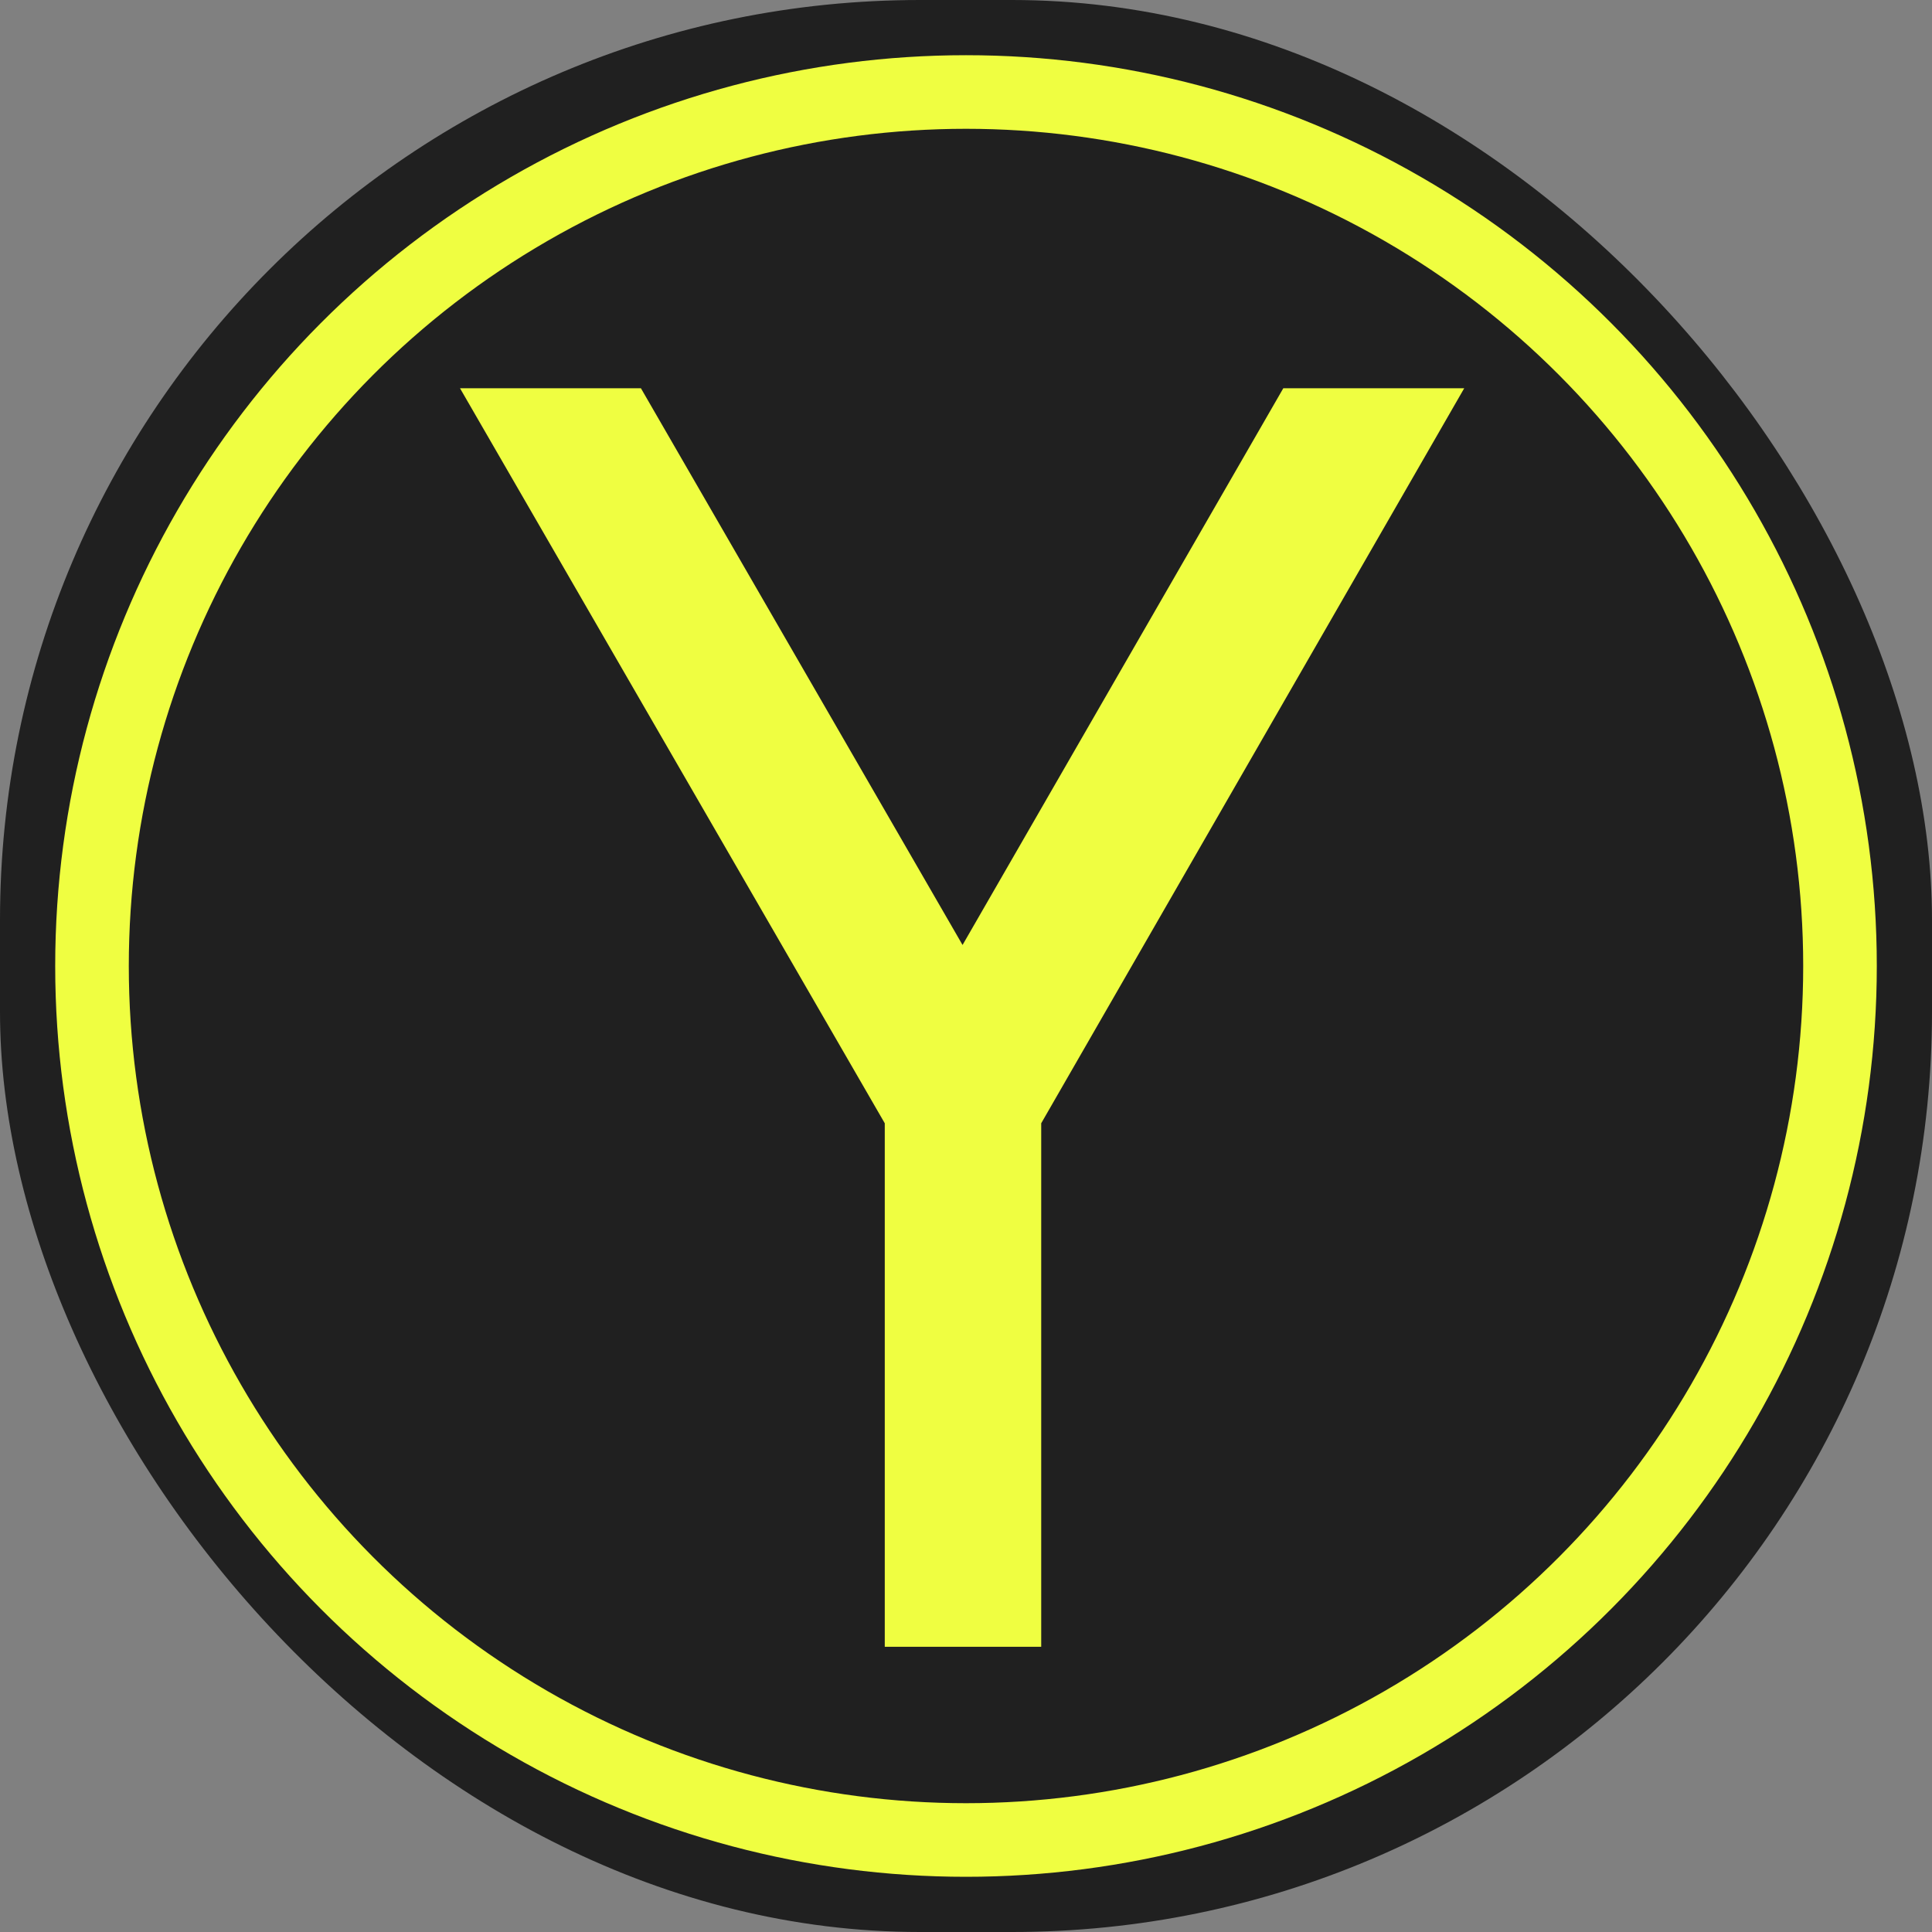
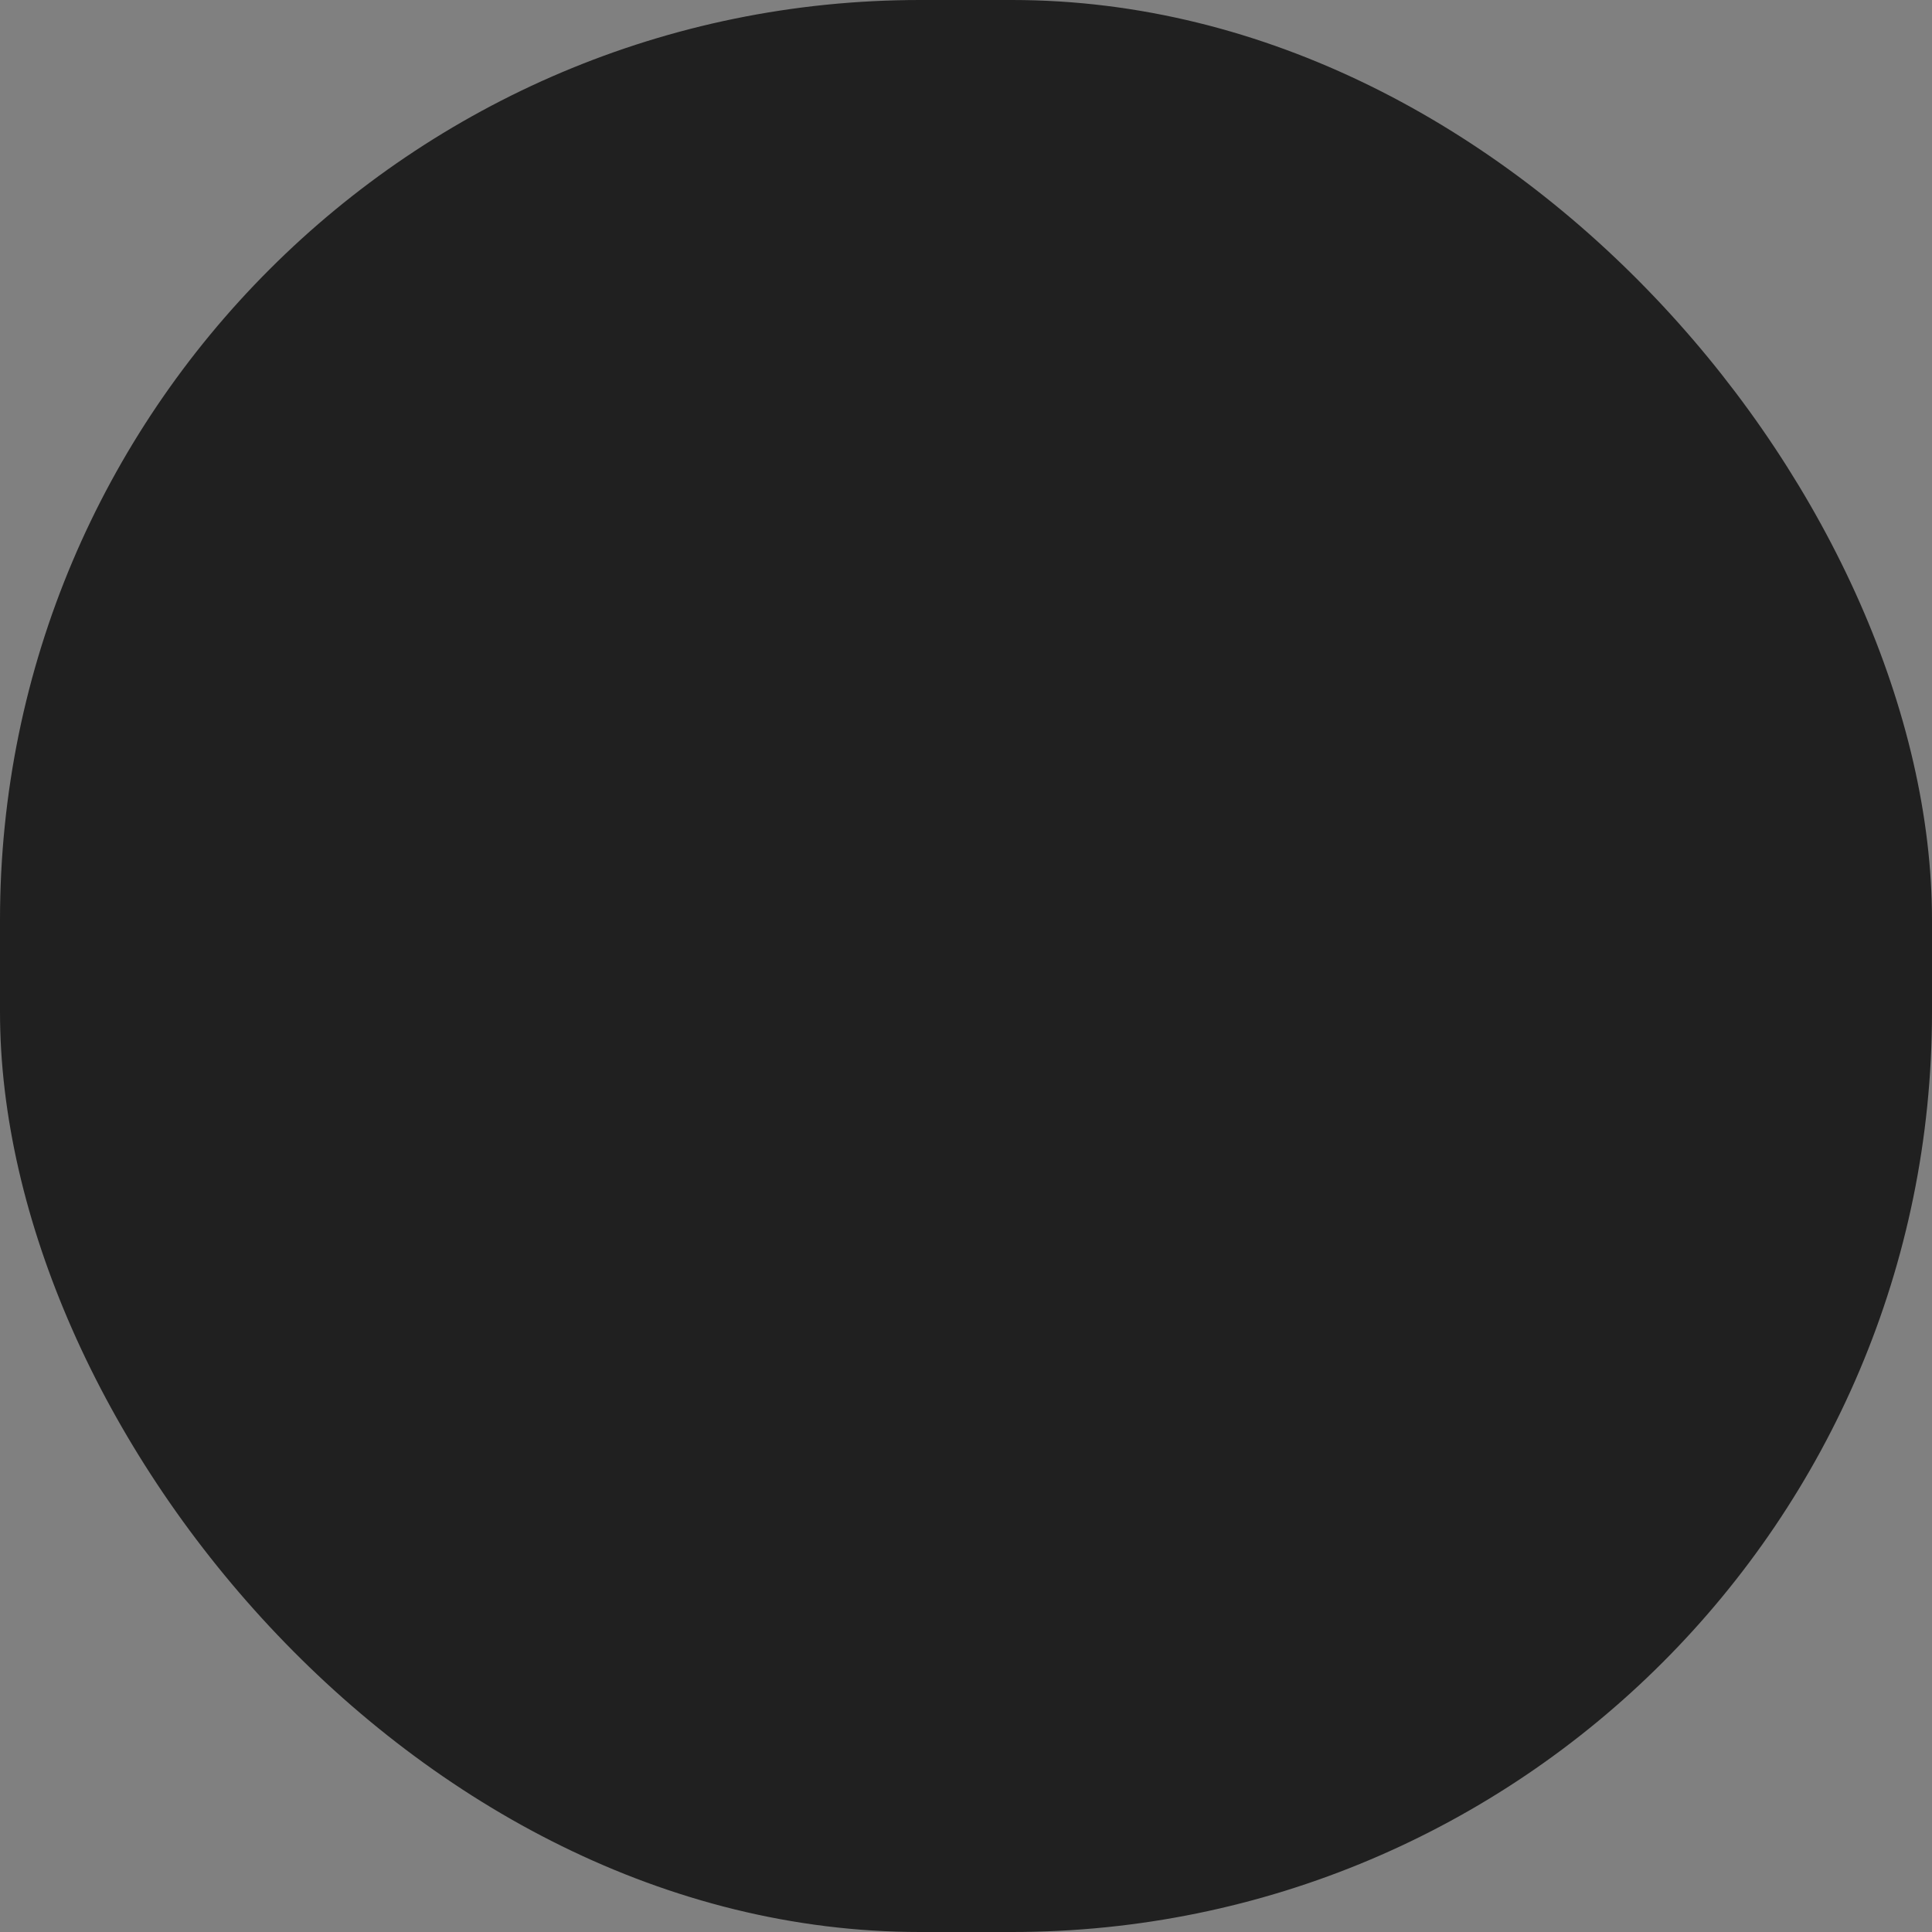
<svg xmlns="http://www.w3.org/2000/svg" width="210" height="210" viewBox="0 0 210 210" fill="none">
  <rect x="0" y="0" width="210" height="210" fill="#808080" stroke="none" />
  <rect width="210" height="210" rx="100" fill="#202020" />
-   <path d="M113.175 179H96.17V122.095L50 42.2H69.665L104.625 102.715L139.49 42.2H159.155L113.175 122.095V179Z" fill="#EFFE41" />
-   <circle cx="105" cy="105" r="95" stroke="#EFFE41" stroke-width="8" />
</svg>